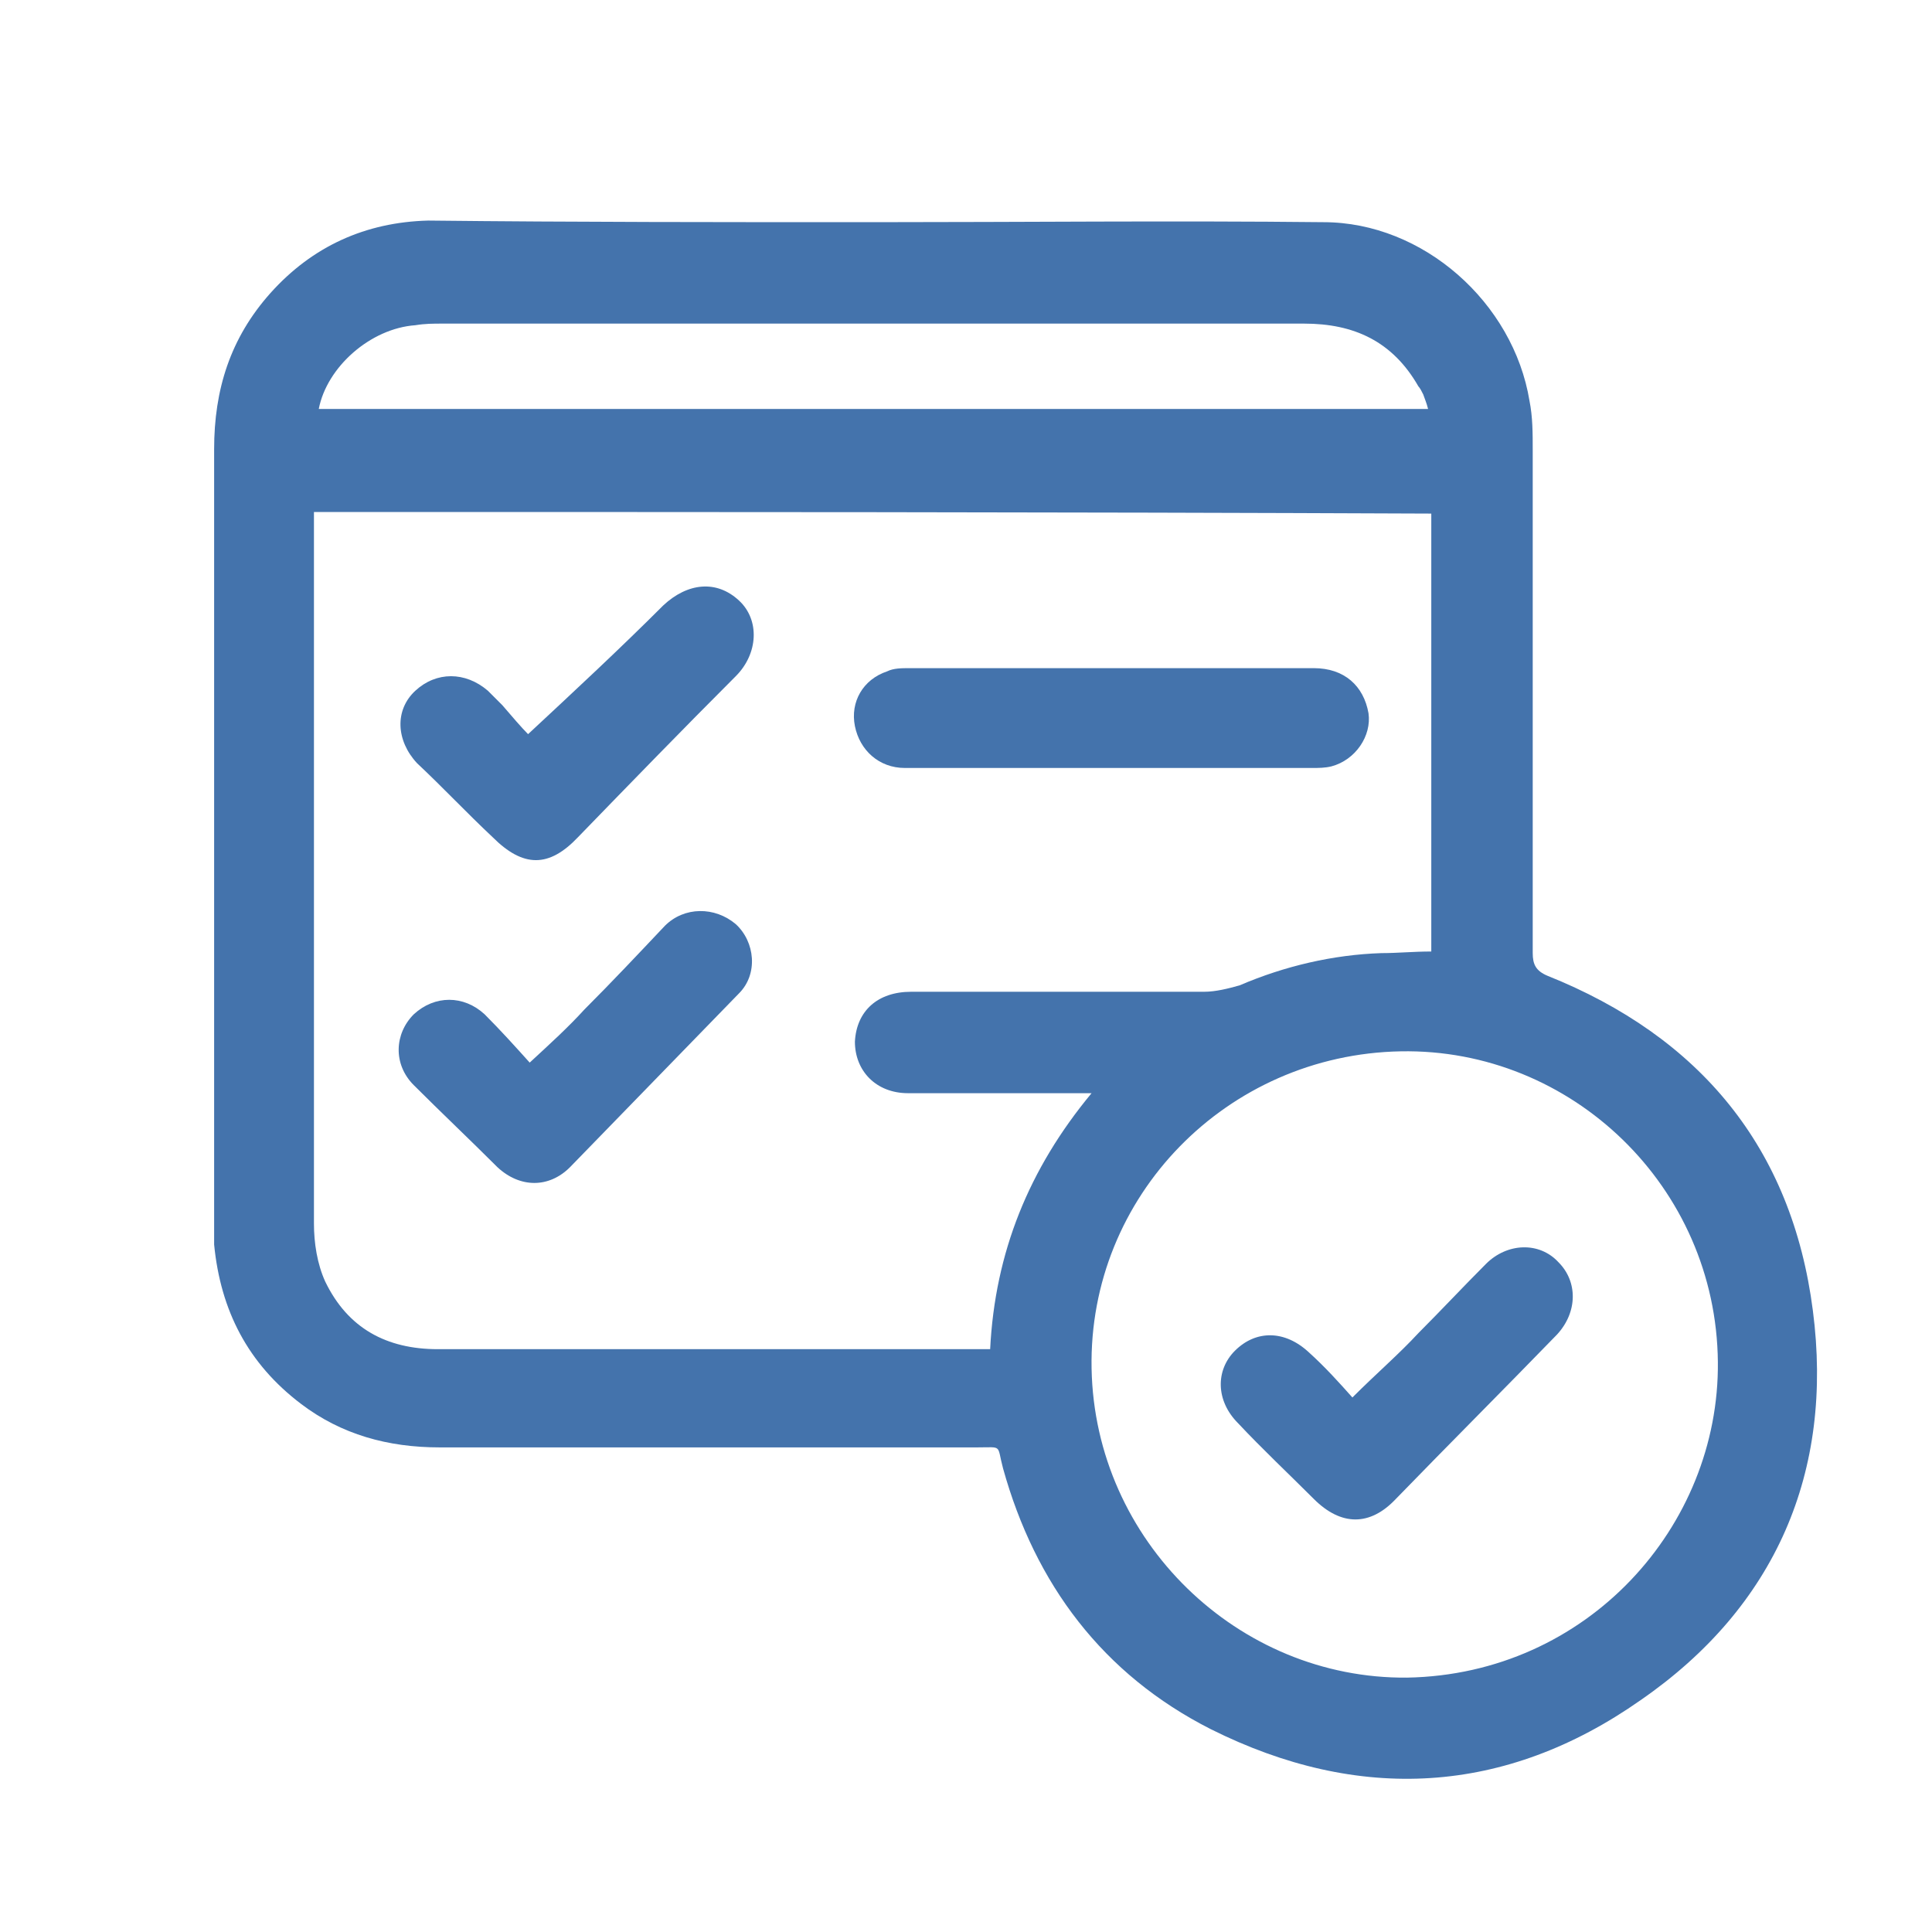
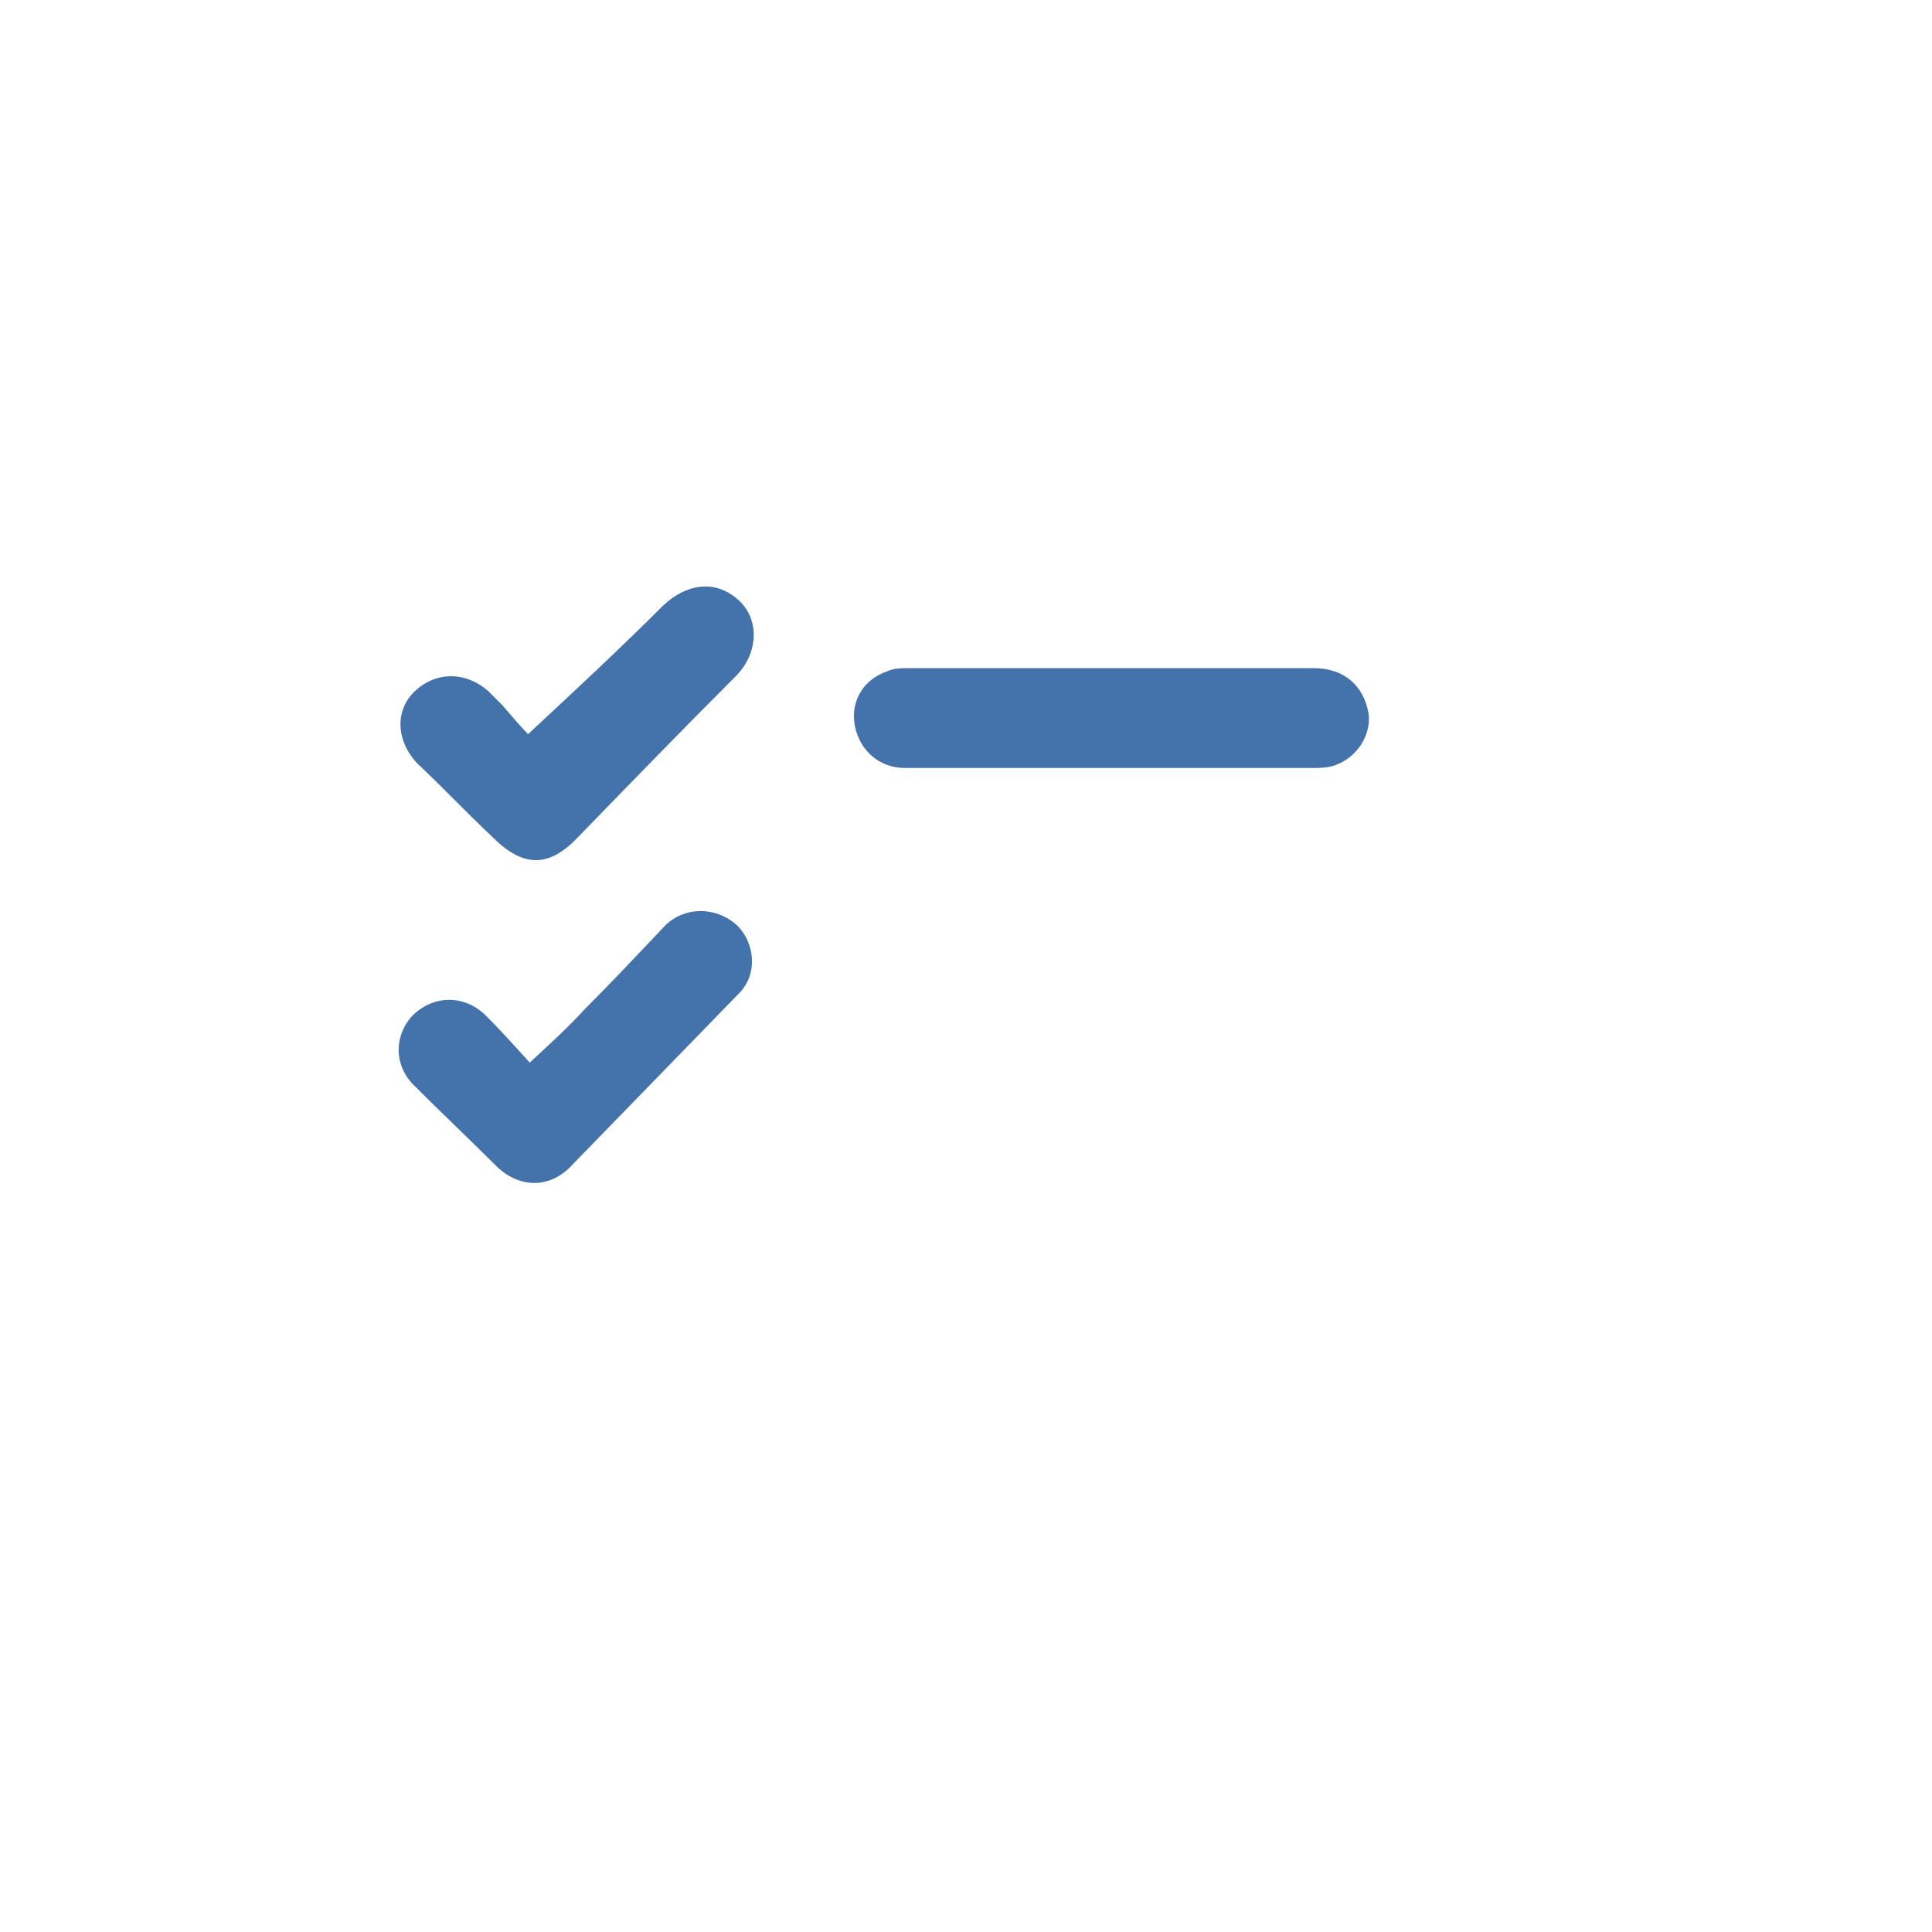
<svg xmlns="http://www.w3.org/2000/svg" version="1.1" id="Layer_1" x="0px" y="0px" viewBox="0 0 120 120" style="enable-background:new 0 0 120 120;" xml:space="preserve">
  <style type="text/css">
	.st0{fill:#4473AC;}
</style>
  <g>
    <g>
-       <path class="st0" d="M54.2,13.8c9.3,0,18.7-0.1,28,0c6.2,0,11.8,5,12.8,11.1c0.2,1,0.2,2,0.2,3.1c0,10.4,0,20.8,0,31.2    c0,0.7,0.2,1.1,0.9,1.4c9.5,3.8,15.2,10.7,16.5,20.8c1.3,10-2.3,18.4-10.7,24.2c-8.4,5.9-17.5,6.4-26.7,1.8    c-6.7-3.4-10.9-9-12.9-16.2c-0.4-1.5,0-1.3-1.6-1.3c-11.1,0-22.3,0-33.4,0c-3.2,0-6.1-0.8-8.6-2.7c-3.3-2.5-5-5.8-5.4-9.9    c0-0.5,0-1,0-1.5c0-16,0-31.9,0-47.9c0-3.7,1-6.9,3.5-9.7c2.6-2.9,5.9-4.4,9.8-4.5C35.7,13.8,45,13.8,54.2,13.8L54.2,13.8z     M19.5,31.8c0,0.3,0,0.6,0,0.9c0,14.4,0,28.9,0,43.3c0,1.2,0.2,2.5,0.7,3.6c1.4,2.9,3.8,4.2,7,4.2c11.1,0,22.3,0,33.4,0    c0.3,0,0.6,0,0.9,0c0.3-6,2.4-11.2,6.3-15.9c-0.6,0-0.9,0-1.2,0c-3.4,0-6.8,0-10.2,0c-2,0-3.3-1.4-3.3-3.2    c0.1-1.9,1.4-3.1,3.5-3.1c6.1,0,12.1,0,18.2,0c0.7,0,1.5-0.2,2.2-0.4c2.8-1.2,5.8-1.9,8.8-2c1,0,2-0.1,3.1-0.1    c0-9.1,0-18.1,0-27.2C65.7,31.8,42.7,31.8,19.5,31.8z M106.7,84.6c-0.1-10.9-9.1-19.5-19.7-19.3c-10.8,0.2-19.4,9-19.2,19.7    s9.1,19.3,19.6,19.2C98.6,104,106.8,94.8,106.7,84.6z M19.8,25.4c23,0,45.9,0,68.9,0c-0.1-0.4-0.2-0.6-0.3-0.9    c-0.1-0.2-0.2-0.4-0.3-0.5c-1.6-2.8-4-3.9-7.1-3.9c-17.8,0-35.7,0-53.5,0c-0.6,0-1.1,0-1.7,0.1C23,20.4,20.3,22.8,19.8,25.4z" />
-     </g>
+       </g>
    <g>
      <path class="st0" d="M69,47.7c-4.3,0-8.5,0-12.8,0c-1.6,0-2.8-1.1-3.1-2.6s0.5-2.9,2-3.4c0.4-0.2,0.9-0.2,1.4-0.2    c8.4,0,16.7,0,25.1,0c1.9,0,3.1,1.1,3.4,2.8c0.2,1.4-0.8,2.9-2.3,3.3c-0.4,0.1-0.8,0.1-1.2,0.1C77.3,47.7,73.2,47.7,69,47.7z" />
    </g>
    <g>
      <path class="st0" d="M32.8,45.6c2.9-2.7,5.7-5.3,8.4-8c1.5-1.4,3.3-1.6,4.7-0.3c1.3,1.2,1.2,3.3-0.2,4.7c-3.3,3.3-6.6,6.7-9.8,10    c-1.8,1.9-3.4,1.9-5.3,0c-1.6-1.5-3.1-3.1-4.7-4.6c-1.3-1.4-1.4-3.3-0.1-4.5s3.1-1.2,4.5,0c0.3,0.3,0.6,0.6,0.9,0.9    C31.8,44.5,32.4,45.2,32.8,45.6z" />
    </g>
    <g>
      <path class="st0" d="M32.9,66c1.3-1.2,2.4-2.2,3.4-3.3c1.7-1.7,3.3-3.4,5-5.2c1.2-1.2,3.1-1.2,4.4-0.1c1.2,1.1,1.4,3.1,0.2,4.3    c-3.5,3.6-7,7.2-10.5,10.8c-1.3,1.3-3.1,1.3-4.5,0c-1.7-1.7-3.5-3.4-5.2-5.1c-1.3-1.3-1.2-3.2,0-4.4c1.3-1.2,3.1-1.2,4.4,0    C31.1,64,32,65,32.9,66z" />
    </g>
    <g>
-       <path class="st0" d="M84,86.8c1.5-1.5,2.9-2.7,4.1-4c1.4-1.4,2.8-2.9,4.2-4.3c1.3-1.3,3.3-1.4,4.5-0.1c1.2,1.2,1.2,3.1-0.1,4.5    c-3.3,3.4-6.7,6.8-10,10.2c-1.6,1.7-3.4,1.7-5.1,0c-1.6-1.6-3.2-3.1-4.7-4.7c-1.4-1.4-1.4-3.3-0.2-4.5c1.3-1.3,3.1-1.3,4.6,0.1    C82.3,84.9,83.2,85.9,84,86.8z" />
-     </g>
+       </g>
  </g>
</svg>